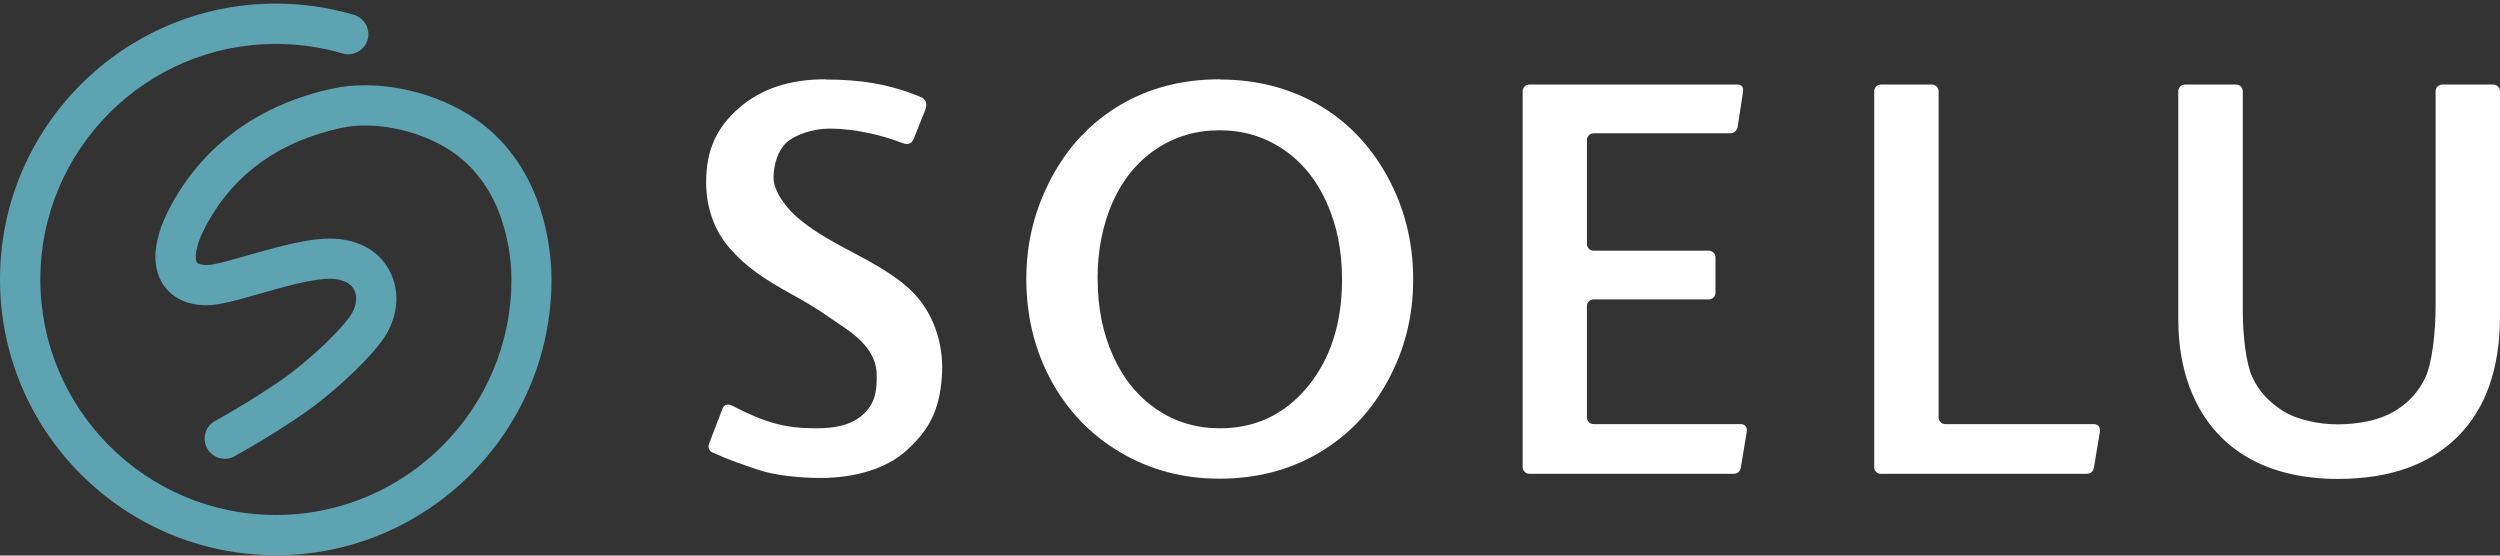
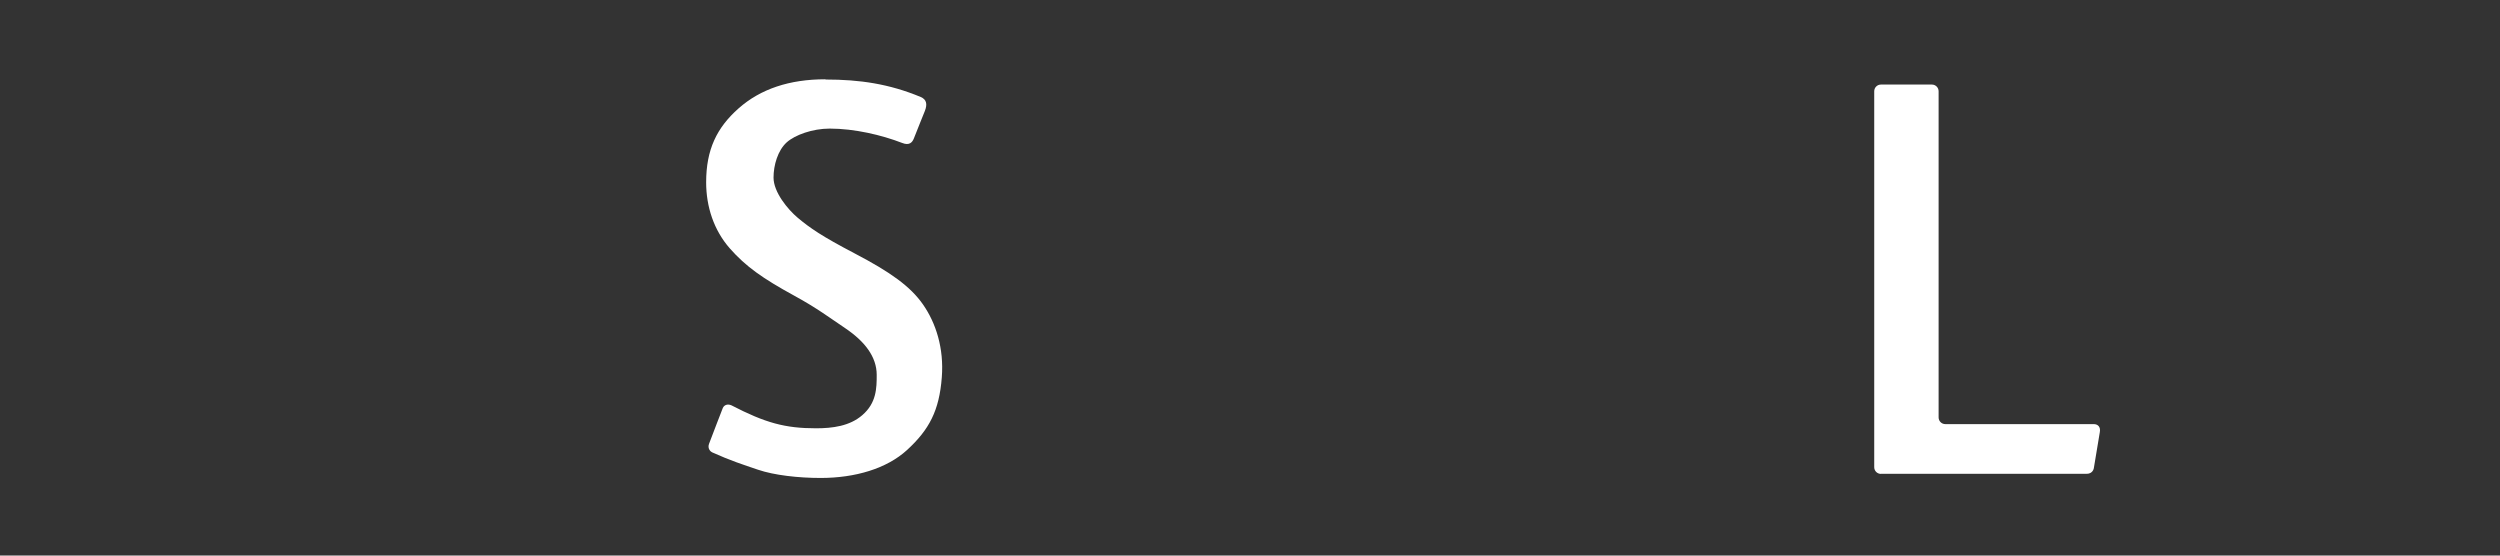
<svg xmlns="http://www.w3.org/2000/svg" width="126" height="28" viewBox="0 0 126 28" fill="none">
  <rect x="0" y="0" width="126" height="28" fill="#333333" stroke="none" />
-   <path d="M41.61 4.008C43.323 4.008 44.813 4.225 46.406 4.889C46.701 5.016 46.743 5.251 46.617 5.583C46.568 5.709 46.249 6.487 46.062 6.97C45.983 7.175 45.833 7.35 45.471 7.205C44.427 6.801 43.058 6.481 41.815 6.481C40.952 6.481 40.066 6.801 39.65 7.175C39.197 7.585 38.986 8.333 38.986 8.949C38.986 9.69 39.71 10.559 40.205 10.975C40.826 11.494 41.405 11.898 43.088 12.779C44.873 13.714 45.887 14.432 46.526 15.355C47.166 16.278 47.582 17.544 47.467 19.016C47.34 20.699 46.828 21.658 45.718 22.678C44.692 23.619 43.1 24.089 41.363 24.089C40.235 24.089 39.016 23.951 38.202 23.673C37.454 23.42 36.802 23.209 35.892 22.798C35.819 22.768 35.644 22.611 35.735 22.37C35.934 21.857 36.356 20.735 36.428 20.567C36.501 20.398 36.682 20.349 36.863 20.428C38.576 21.314 39.565 21.586 41.127 21.586C41.96 21.586 42.822 21.477 43.462 20.922C44.174 20.307 44.186 19.565 44.186 18.896C44.186 17.985 43.589 17.207 42.593 16.537C41.869 16.054 41.194 15.536 40.029 14.902C38.431 14.028 37.587 13.43 36.784 12.52C35.982 11.609 35.59 10.426 35.59 9.19C35.59 7.543 36.121 6.439 37.225 5.462C38.328 4.485 39.788 3.996 41.598 3.996L41.61 4.008Z" fill="white" />
-   <path d="M61.487 4.008C63.314 4.008 64.961 4.43 66.421 5.263C67.881 6.101 69.051 7.308 69.92 8.888C70.788 10.469 71.223 12.194 71.223 14.076C71.223 15.958 70.8 17.611 69.95 19.179C69.105 20.747 67.941 21.966 66.463 22.829C64.985 23.697 63.314 24.125 61.462 24.125C59.611 24.125 57.97 23.685 56.474 22.804C54.978 21.924 53.814 20.711 52.975 19.173C52.143 17.635 51.727 15.928 51.727 14.07C51.727 12.212 52.143 10.583 52.975 8.997C53.808 7.416 54.96 6.186 56.426 5.311C57.891 4.436 59.581 3.996 61.481 3.996L61.487 4.008ZM55.322 14.082C55.322 15.524 55.587 16.814 56.112 17.967C56.637 19.119 57.367 20.006 58.308 20.639C59.243 21.272 60.304 21.586 61.487 21.586C63.278 21.586 64.75 20.886 65.908 19.487C67.06 18.087 67.639 16.284 67.639 14.082C67.639 12.64 67.38 11.343 66.855 10.191C66.337 9.039 65.601 8.146 64.653 7.513C63.706 6.879 62.645 6.566 61.456 6.566C60.268 6.566 59.206 6.886 58.259 7.519C57.312 8.158 56.589 9.045 56.076 10.191C55.569 11.337 55.316 12.634 55.316 14.082H55.322Z" fill="white" />
-   <path d="M87.853 4.593L87.576 6.409C87.576 6.409 87.51 6.717 87.208 6.717H80.319C80.132 6.717 79.981 6.868 79.981 7.055V12.297C79.981 12.484 80.132 12.634 80.319 12.634H86.122C86.309 12.634 86.46 12.785 86.46 12.972V14.752C86.46 14.939 86.309 15.089 86.122 15.089H80.319C80.132 15.089 79.981 15.24 79.981 15.427V21.037C79.981 21.224 80.132 21.375 80.319 21.375H87.721C87.95 21.375 88.077 21.526 88.034 21.773C87.974 22.111 87.739 23.553 87.739 23.553C87.739 23.553 87.721 23.878 87.377 23.878H77.08C76.893 23.878 76.742 23.728 76.742 23.541V4.6C76.742 4.413 76.893 4.262 77.08 4.262H87.582C87.902 4.262 87.853 4.6 87.853 4.6V4.593Z" fill="white" />
+   <path d="M41.61 4.008C43.323 4.008 44.813 4.225 46.406 4.889C46.701 5.016 46.743 5.251 46.617 5.583C46.568 5.709 46.249 6.487 46.062 6.97C45.983 7.175 45.833 7.35 45.471 7.205C44.427 6.801 43.058 6.481 41.815 6.481C40.952 6.481 40.066 6.801 39.65 7.175C39.197 7.585 38.986 8.333 38.986 8.949C38.986 9.69 39.71 10.559 40.205 10.975C40.826 11.494 41.405 11.898 43.088 12.779C44.873 13.714 45.887 14.432 46.526 15.355C47.166 16.278 47.582 17.544 47.467 19.016C47.34 20.699 46.828 21.658 45.718 22.678C44.692 23.619 43.1 24.089 41.363 24.089C40.235 24.089 39.016 23.951 38.202 23.673C37.454 23.42 36.802 23.209 35.892 22.798C35.819 22.768 35.644 22.611 35.735 22.37C35.934 21.857 36.356 20.735 36.428 20.567C36.501 20.398 36.682 20.349 36.863 20.428C38.576 21.314 39.565 21.586 41.127 21.586C41.96 21.586 42.822 21.477 43.462 20.922C44.174 20.307 44.186 19.565 44.186 18.896C44.186 17.985 43.589 17.207 42.593 16.537C41.869 16.054 41.194 15.536 40.029 14.902C38.431 14.028 37.587 13.43 36.784 12.52C35.982 11.609 35.59 10.426 35.59 9.19C35.59 7.543 36.121 6.439 37.225 5.462C38.328 4.485 39.788 3.996 41.598 3.996L41.61 4.008" fill="white" />
  <path d="M94.799 23.884C94.612 23.884 94.461 23.734 94.461 23.547V4.6C94.461 4.413 94.612 4.262 94.799 4.262H97.368C97.555 4.262 97.706 4.413 97.706 4.6V21.037C97.706 21.224 97.857 21.375 98.044 21.375H105.518C105.747 21.375 105.874 21.526 105.832 21.773C105.771 22.111 105.536 23.553 105.536 23.553C105.536 23.553 105.518 23.878 105.174 23.878H94.805L94.799 23.884Z" fill="white" />
-   <path d="M112.699 4.262C112.886 4.262 113.036 4.413 113.036 4.6V15.681C113.036 16.851 113.193 18.305 113.513 18.998C113.833 19.692 114.345 20.265 115.063 20.712C115.781 21.164 116.867 21.387 117.82 21.387C118.864 21.387 119.919 21.176 120.649 20.748C121.379 20.319 121.91 19.74 122.248 19.004C122.585 18.268 122.754 16.73 122.754 15.427V4.6C122.754 4.413 122.905 4.262 123.092 4.262H125.662C125.849 4.262 126 4.413 126 4.6V15.922C126 18.564 125.288 20.591 123.864 22.008C122.441 23.426 120.426 24.138 117.82 24.138C116.185 24.138 114.683 23.812 113.483 23.167C112.282 22.521 111.366 21.586 110.732 20.362C110.099 19.137 109.785 17.707 109.785 16.055V4.6C109.785 4.413 109.936 4.262 110.123 4.262H112.705H112.699Z" fill="white" />
-   <path d="M13.904 27.982C6.237 27.982 0 21.745 0 14.078C0 6.411 6.237 0.18 13.904 0.18C15.243 0.18 16.564 0.373 17.837 0.747C18.374 0.904 18.682 1.471 18.525 2.007C18.368 2.544 17.801 2.852 17.264 2.695C16.178 2.375 15.044 2.213 13.904 2.213C7.359 2.213 2.033 7.539 2.033 14.084C2.033 20.629 7.359 25.955 13.904 25.955C20.449 25.955 25.776 20.629 25.776 14.084C25.776 13.004 25.54 9.331 22.548 7.491C20.968 6.52 18.814 6.097 17.204 6.447C14.103 7.117 11.829 8.733 10.442 11.261C9.754 12.509 9.838 13.101 9.923 13.227C9.983 13.312 10.255 13.408 10.737 13.324C11.202 13.239 11.853 13.052 12.547 12.853C13.784 12.503 15.183 12.099 16.305 12.033C17.831 11.942 19.044 12.528 19.635 13.649C20.22 14.753 20.051 16.135 19.194 17.257C18.259 18.475 16.528 19.989 15.376 20.792C13.627 22.01 11.883 22.957 11.811 22.999C11.316 23.265 10.701 23.084 10.436 22.589C10.17 22.095 10.351 21.479 10.846 21.214C10.864 21.202 12.565 20.273 14.218 19.127C15.261 18.403 16.806 17.04 17.584 16.02C17.952 15.544 18.054 14.983 17.843 14.597C17.638 14.21 17.119 14.011 16.426 14.054C15.527 14.108 14.236 14.476 13.102 14.802C12.36 15.013 11.666 15.212 11.105 15.314C9.887 15.538 8.855 15.212 8.276 14.416C7.788 13.74 7.456 12.473 8.656 10.284C10.315 7.261 13.12 5.247 16.77 4.463C18.893 4.004 21.577 4.517 23.604 5.765C27.495 8.16 27.796 12.739 27.796 14.084C27.796 21.751 21.559 27.988 13.892 27.988L13.904 27.982Z" fill="#5DA3B2" />
</svg>